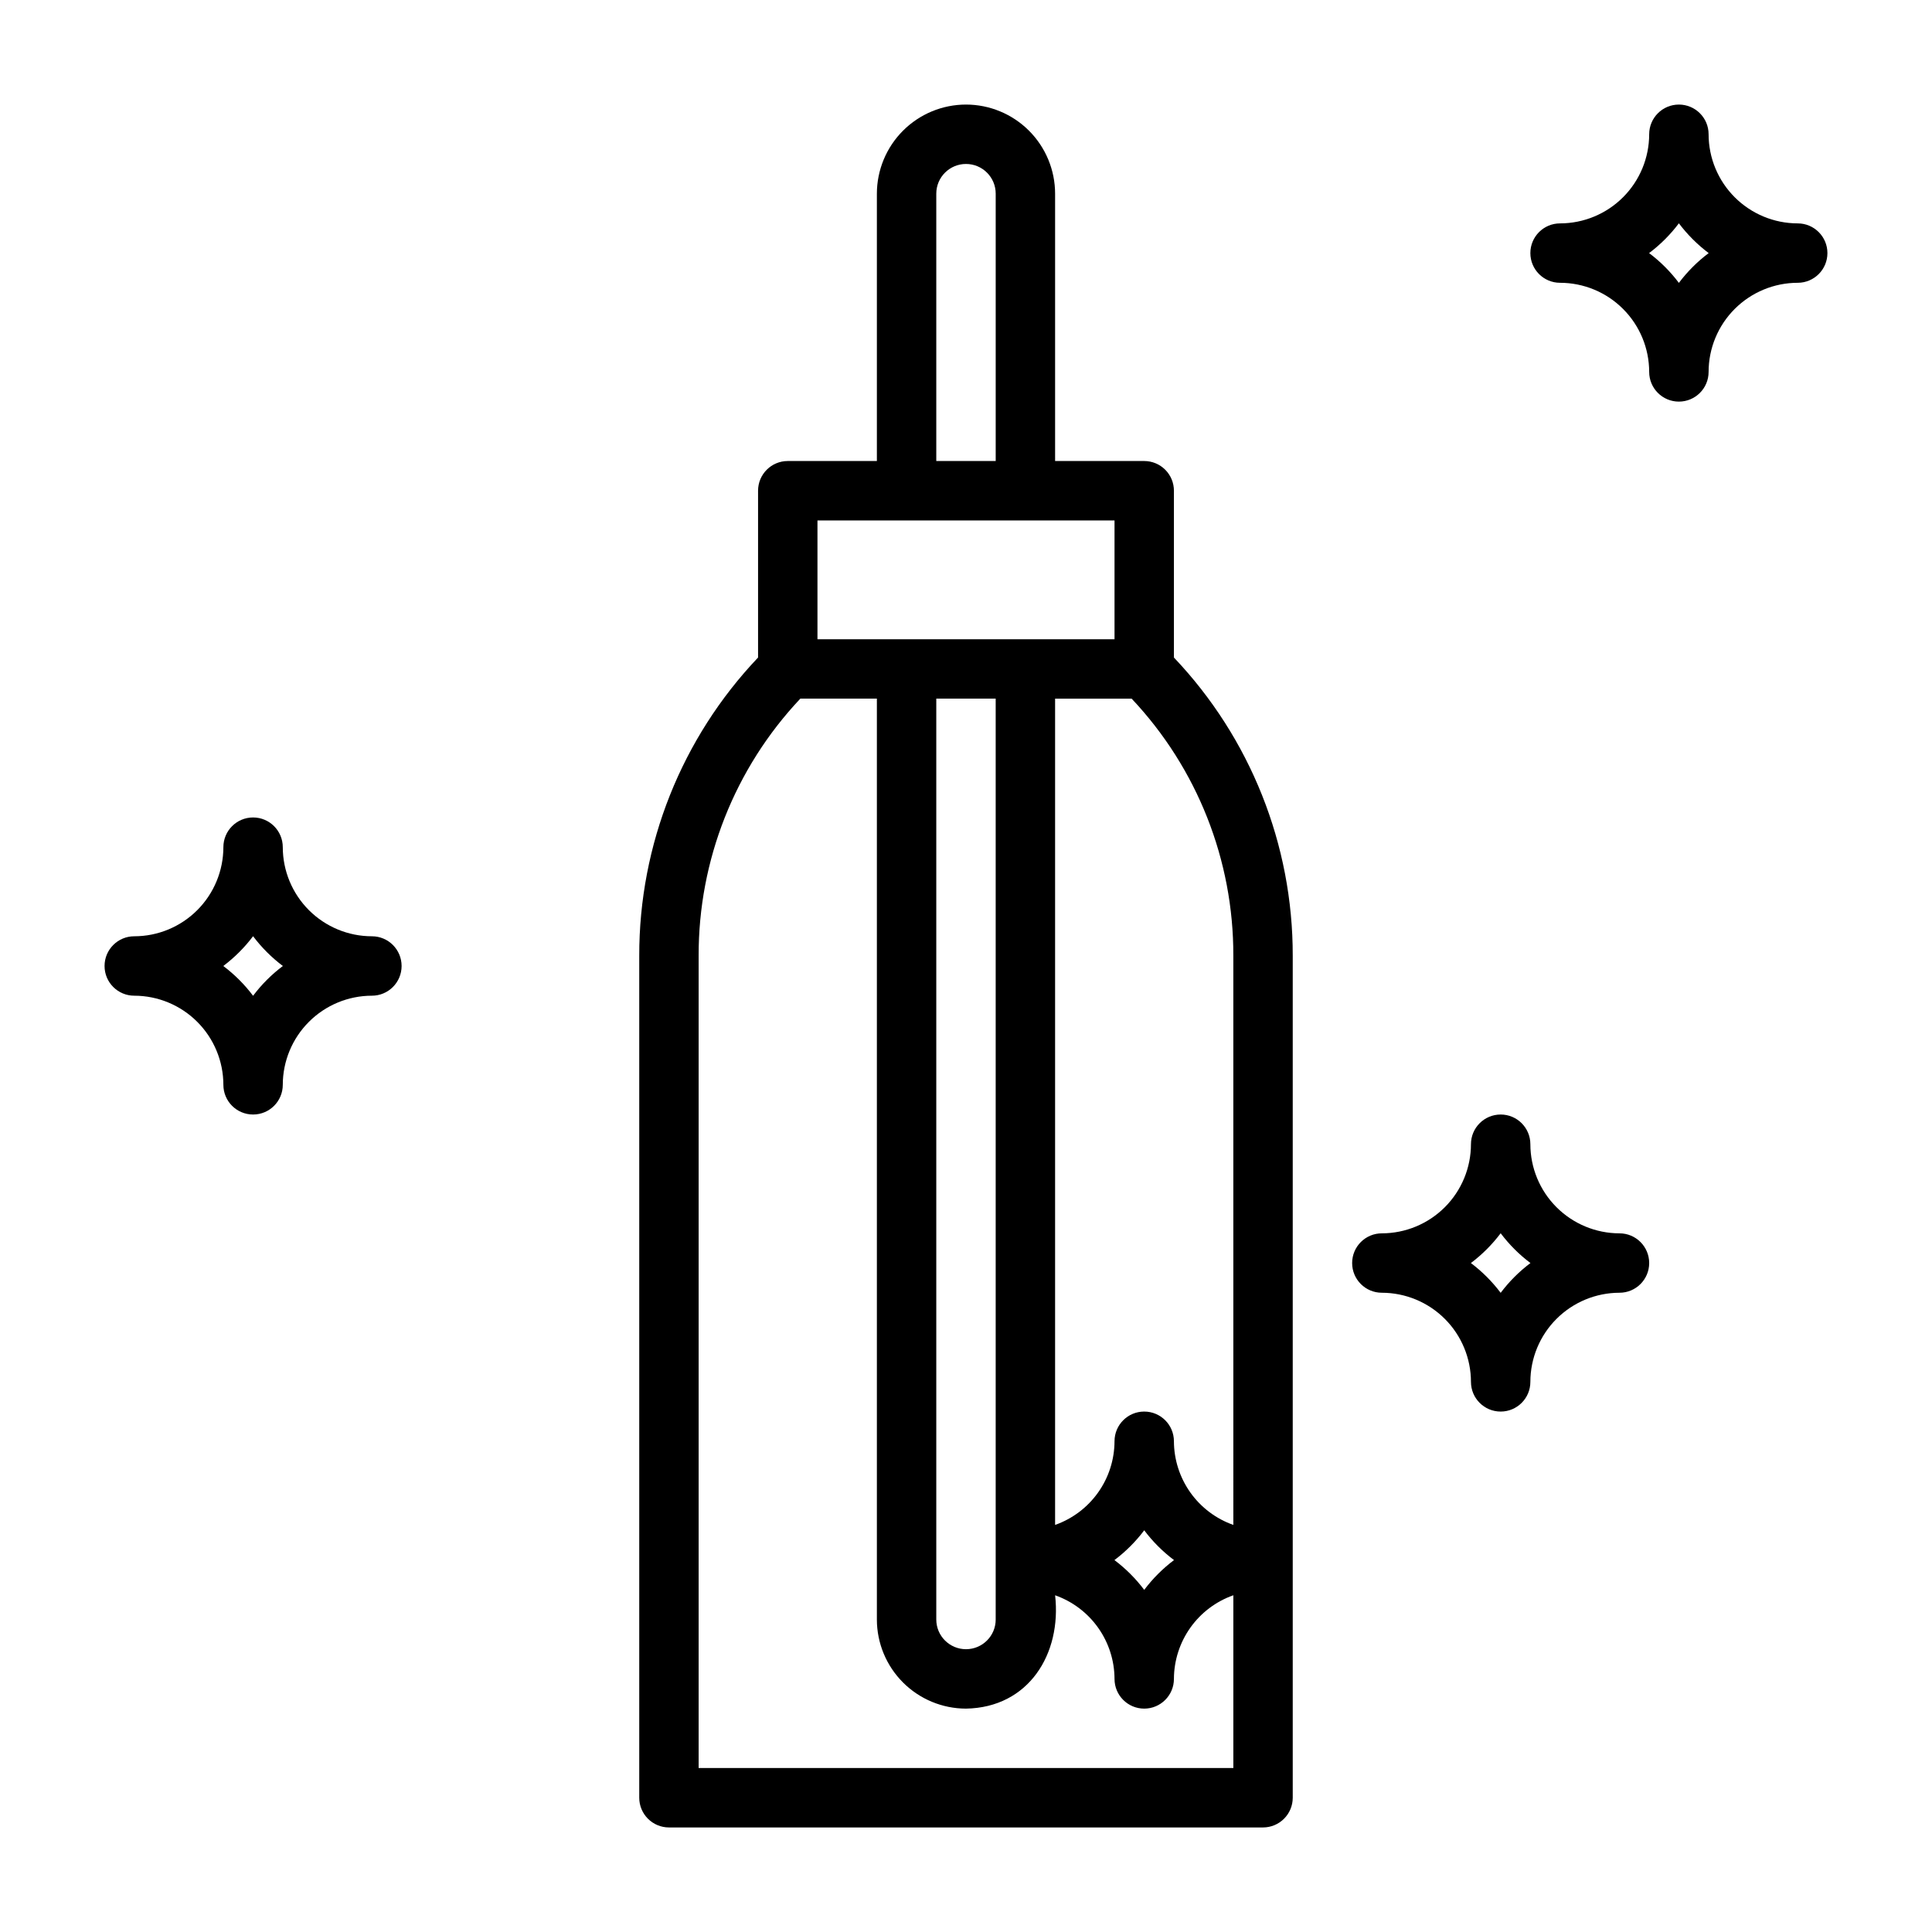
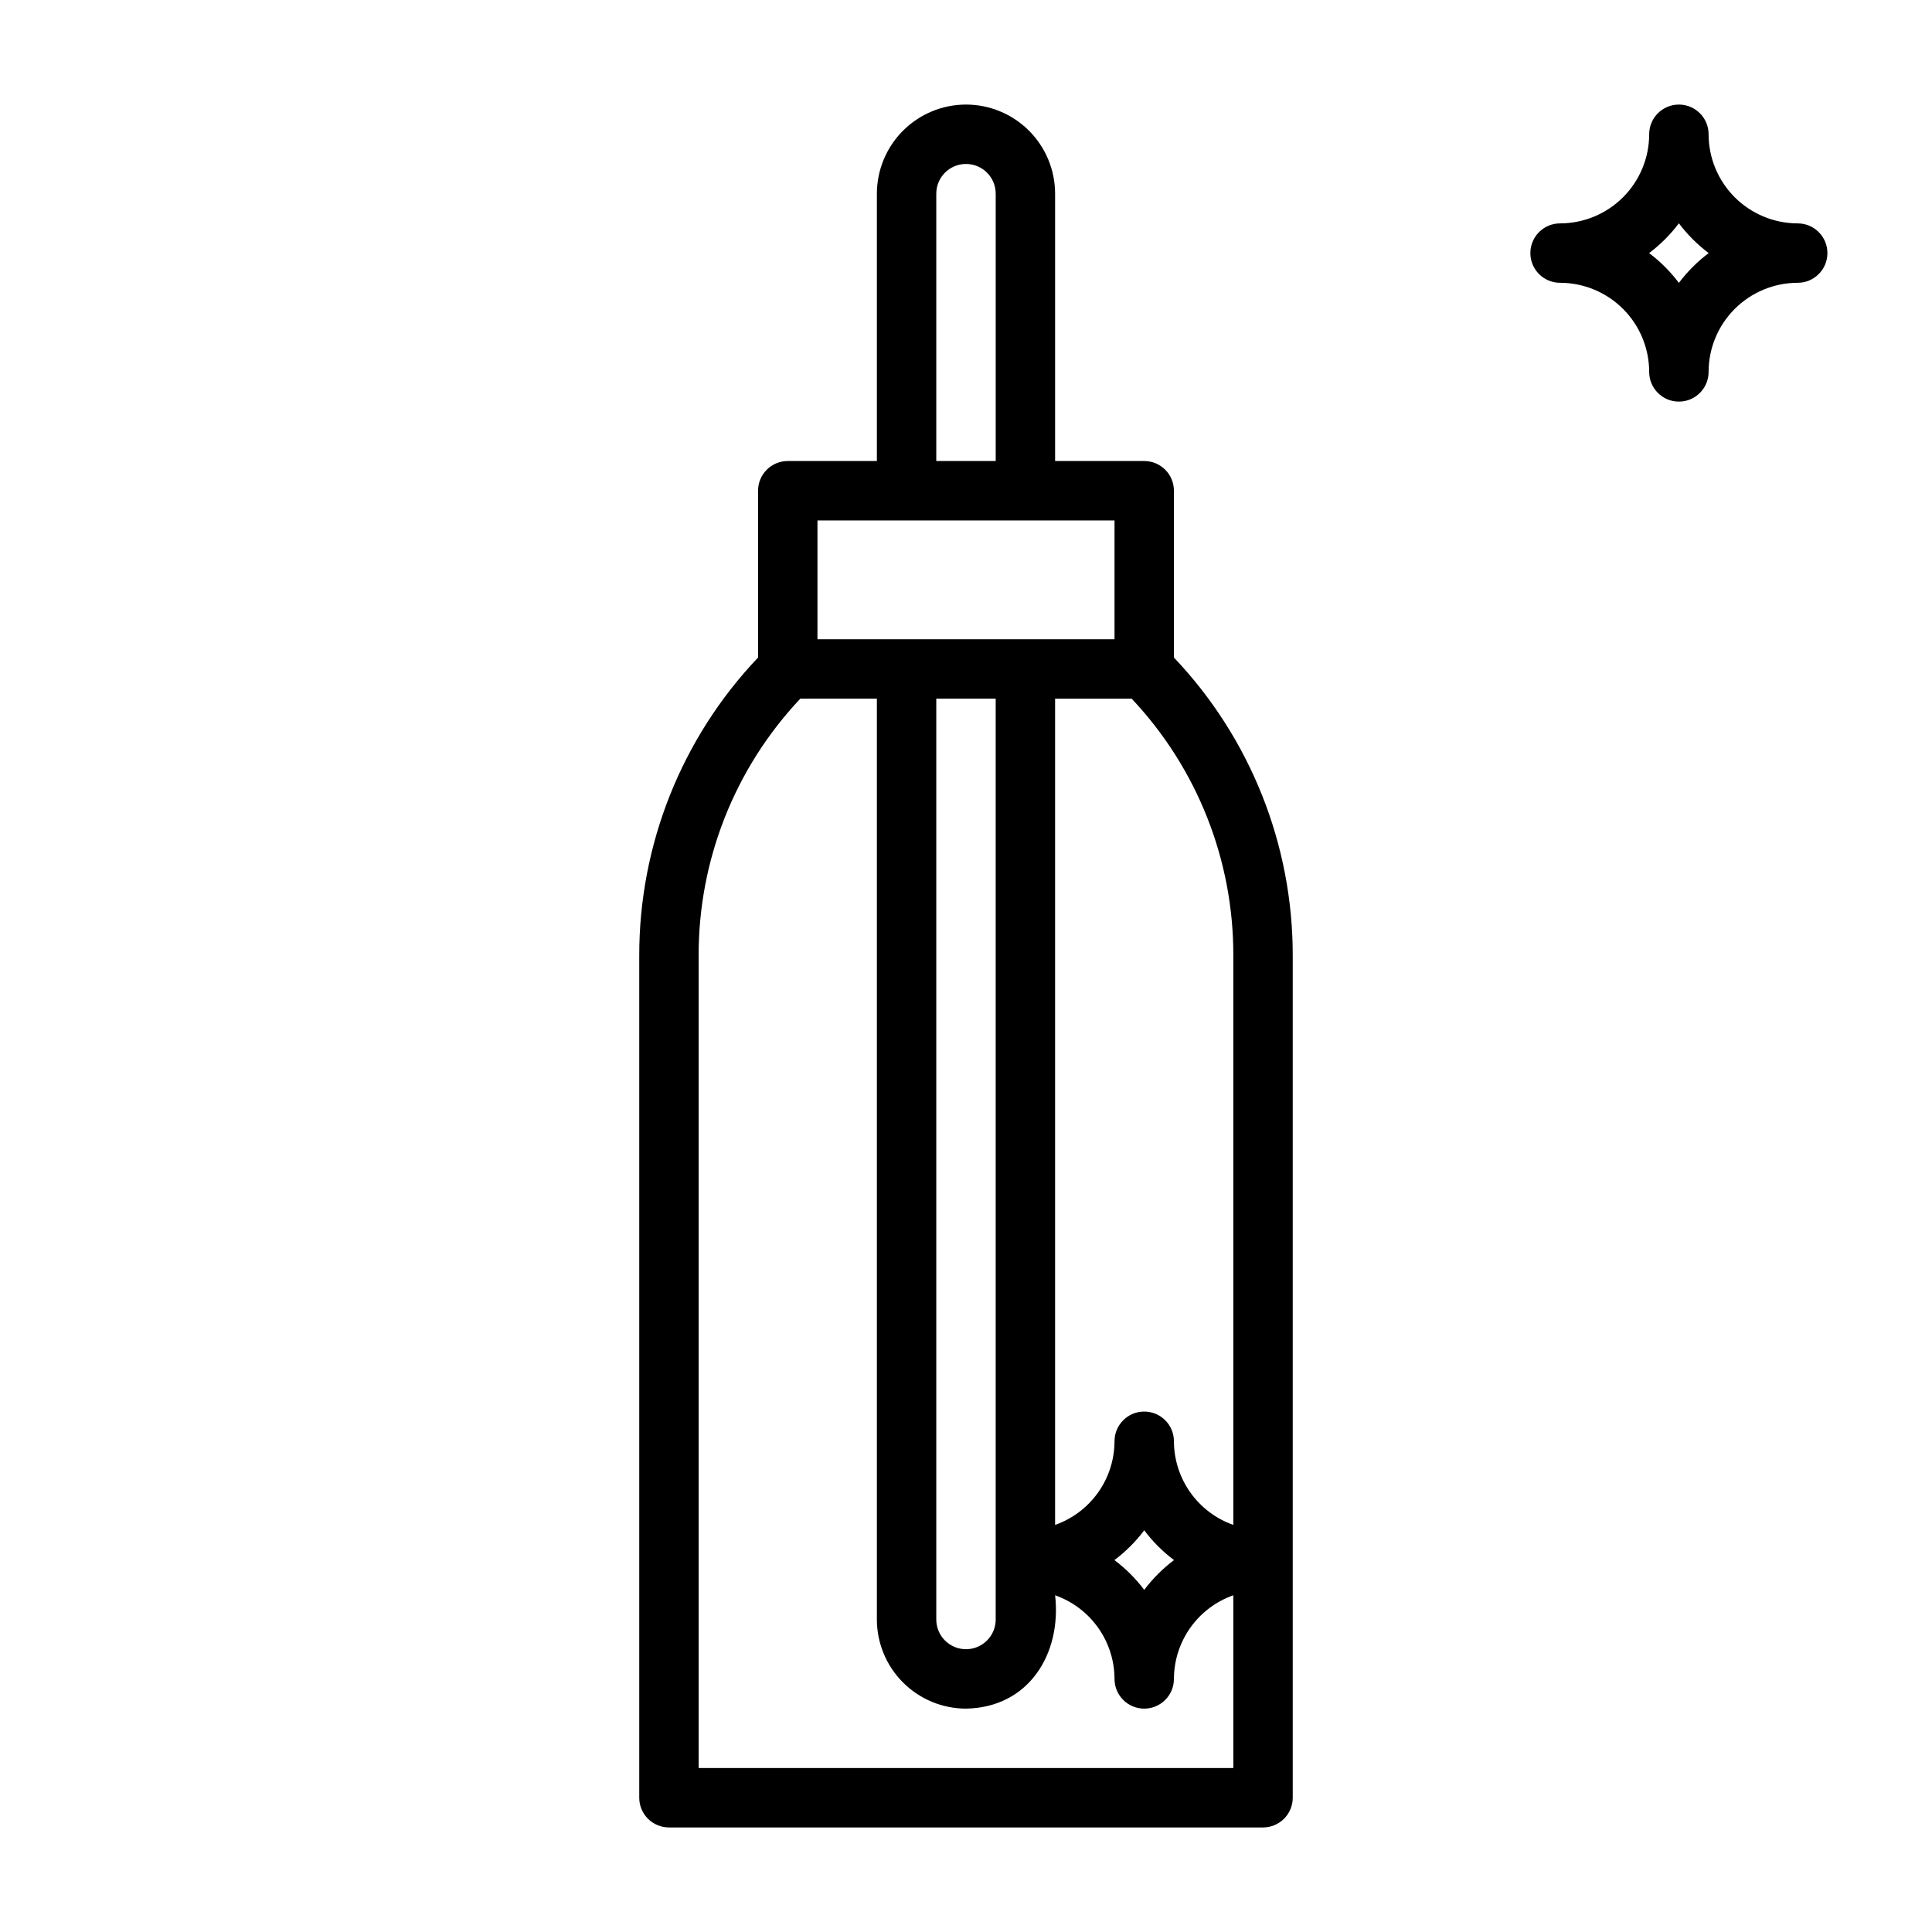
<svg xmlns="http://www.w3.org/2000/svg" fill="#000000" width="800px" height="800px" version="1.1" viewBox="144 144 512 512">
  <g>
    <path d="m400 171.71c-6.262 0.004-12.266 2.496-16.691 6.922-4.43 4.43-6.918 10.434-6.926 16.691v70.848l-23.617 0.004c-4.348 0-7.871 3.523-7.871 7.871v44.207c-20.262 21.324-31.535 49.629-31.488 79.043v223.12c0 2.09 0.828 4.09 2.305 5.566 1.477 1.477 3.481 2.309 5.566 2.309h157.44c2.086 0 4.09-0.832 5.566-2.309 1.477-1.477 2.305-3.477 2.305-5.566v-223.12c0.047-29.414-11.227-57.719-31.488-79.043v-44.207c0-2.09-0.828-4.09-2.305-5.566-1.477-1.477-3.477-2.305-5.566-2.305h-23.617v-70.852c-0.004-6.258-2.496-12.262-6.922-16.691-4.43-4.426-10.43-6.918-16.691-6.922zm-7.875 23.613c0-4.348 3.527-7.871 7.875-7.871s7.871 3.523 7.871 7.871v70.848l-15.746 0.004zm-62.977 417.22v-215.25c-0.07-25.328 9.574-49.719 26.949-68.148h20.285v244.04c0.008 6.262 2.496 12.262 6.926 16.691 4.426 4.426 10.43 6.918 16.691 6.926 16.609-0.277 25.375-14.496 23.617-30.039h-0.004c4.594 1.617 8.57 4.617 11.391 8.586 2.82 3.969 4.34 8.711 4.356 13.578 0 4.348 3.523 7.875 7.871 7.875 4.348 0 7.871-3.527 7.871-7.875 0.016-4.867 1.539-9.609 4.356-13.578 2.82-3.969 6.797-6.969 11.391-8.586v45.781zm78.719-39.359h0.004c0 4.348-3.523 7.871-7.871 7.871s-7.875-3.523-7.875-7.871v-244.04h15.742zm31.465-15.742 0.004-0.004c2.988-2.246 5.648-4.902 7.894-7.894 2.246 2.992 4.906 5.648 7.894 7.894-2.988 2.25-5.648 4.906-7.894 7.894-2.246-2.988-4.906-5.644-7.894-7.894zm31.516-9.324c-4.594-1.617-8.57-4.617-11.391-8.586-2.816-3.969-4.34-8.711-4.356-13.582 0-4.348-3.523-7.871-7.871-7.871-4.348 0-7.871 3.523-7.871 7.871-0.016 4.871-1.535 9.613-4.356 13.582-2.82 3.969-6.797 6.969-11.391 8.586v-218.97h20.285c17.375 18.43 27.02 42.82 26.949 68.148zm-31.488-234.71h-78.723v-31.488h78.723z" />
    <path d="m620.41 203.2c-6.262-0.008-12.262-2.5-16.691-6.926-4.426-4.426-6.918-10.43-6.922-16.691 0-4.348-3.527-7.871-7.875-7.871-4.348 0-7.871 3.523-7.871 7.871-0.008 6.262-2.496 12.266-6.926 16.691-4.426 4.426-10.43 6.918-16.691 6.926-4.348 0-7.871 3.523-7.871 7.871 0 4.348 3.523 7.871 7.871 7.871 6.262 0.008 12.266 2.496 16.691 6.926 4.43 4.426 6.918 10.43 6.926 16.691 0 4.348 3.523 7.871 7.871 7.871 4.348 0 7.875-3.523 7.875-7.871 0.004-6.262 2.496-12.266 6.922-16.691 4.43-4.43 10.43-6.918 16.691-6.926 4.348 0 7.875-3.523 7.875-7.871 0-4.348-3.527-7.871-7.875-7.871zm-31.488 15.766c-2.246-2.988-4.902-5.648-7.894-7.894 2.992-2.25 5.648-4.906 7.894-7.894 2.25 2.988 4.906 5.644 7.894 7.894-2.988 2.246-5.644 4.906-7.894 7.894z" />
-     <path d="m179.58 407.87c6.262 0.008 12.266 2.496 16.691 6.926 4.426 4.426 6.918 10.43 6.926 16.691 0 4.348 3.523 7.871 7.871 7.871 4.348 0 7.871-3.523 7.871-7.871 0.008-6.262 2.496-12.266 6.926-16.691 4.426-4.43 10.43-6.918 16.691-6.926 4.348 0 7.871-3.523 7.871-7.871s-3.523-7.875-7.871-7.875c-6.262-0.004-12.266-2.496-16.691-6.922-4.43-4.43-6.918-10.43-6.926-16.691 0-4.348-3.523-7.875-7.871-7.875-4.348 0-7.871 3.527-7.871 7.875-0.008 6.262-2.5 12.262-6.926 16.691-4.426 4.426-10.43 6.918-16.691 6.922-4.348 0-7.871 3.527-7.871 7.875s3.523 7.871 7.871 7.871zm31.488-15.766c2.246 2.988 4.906 5.644 7.894 7.894-2.988 2.246-5.648 4.902-7.894 7.894-2.25-2.992-4.906-5.648-7.894-7.894 2.988-2.25 5.644-4.906 7.894-7.894z" />
-     <path d="m573.18 486.59c4.348 0 7.871-3.523 7.871-7.871s-3.523-7.871-7.871-7.871c-6.262-0.008-12.266-2.5-16.691-6.926-4.43-4.426-6.918-10.43-6.926-16.691 0-4.348-3.523-7.871-7.871-7.871-4.348 0-7.871 3.523-7.871 7.871-0.008 6.262-2.5 12.266-6.926 16.691-4.426 4.426-10.43 6.918-16.691 6.926-4.348 0-7.871 3.523-7.871 7.871s3.523 7.871 7.871 7.871c6.262 0.008 12.266 2.5 16.691 6.926 4.426 4.426 6.918 10.43 6.926 16.691 0 4.348 3.523 7.871 7.871 7.871 4.348 0 7.871-3.523 7.871-7.871 0.008-6.262 2.496-12.266 6.926-16.691 4.426-4.426 10.43-6.918 16.691-6.926zm-31.488 0.023c-2.25-2.988-4.906-5.648-7.894-7.894 2.988-2.246 5.644-4.906 7.894-7.894 2.246 2.988 4.906 5.648 7.894 7.894-2.988 2.246-5.648 4.906-7.894 7.894z" />
  </g>
</svg>